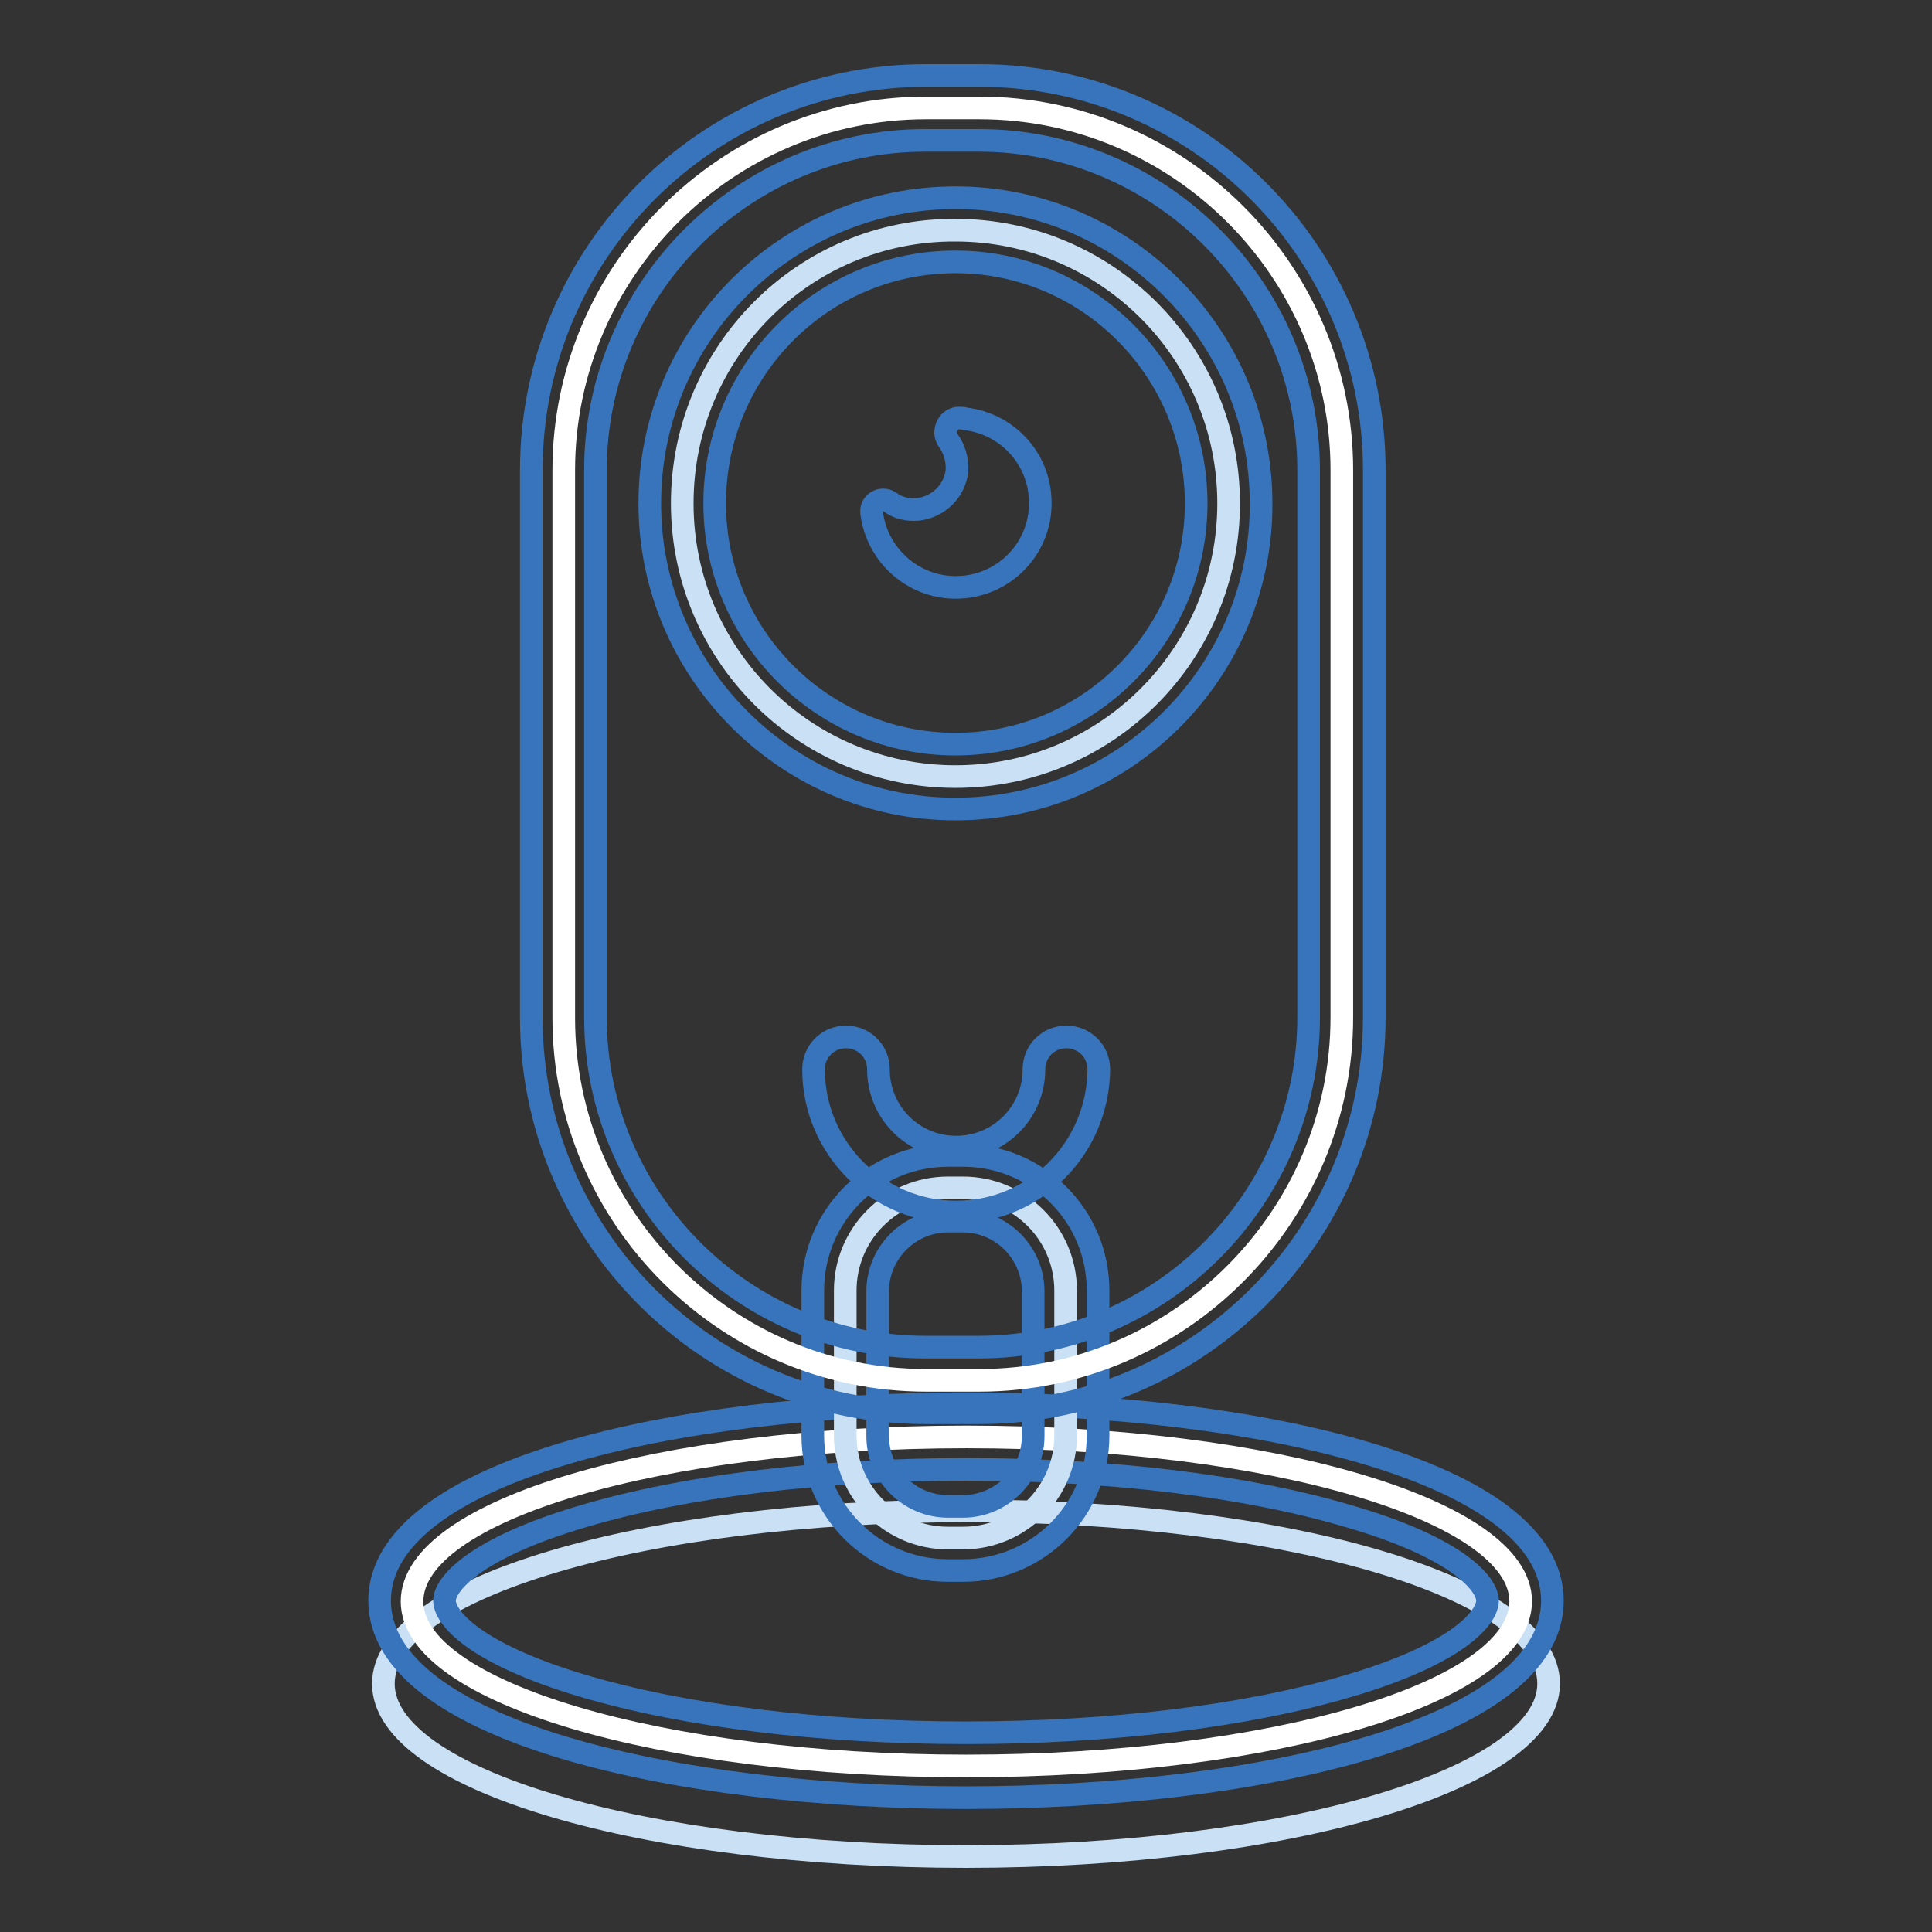
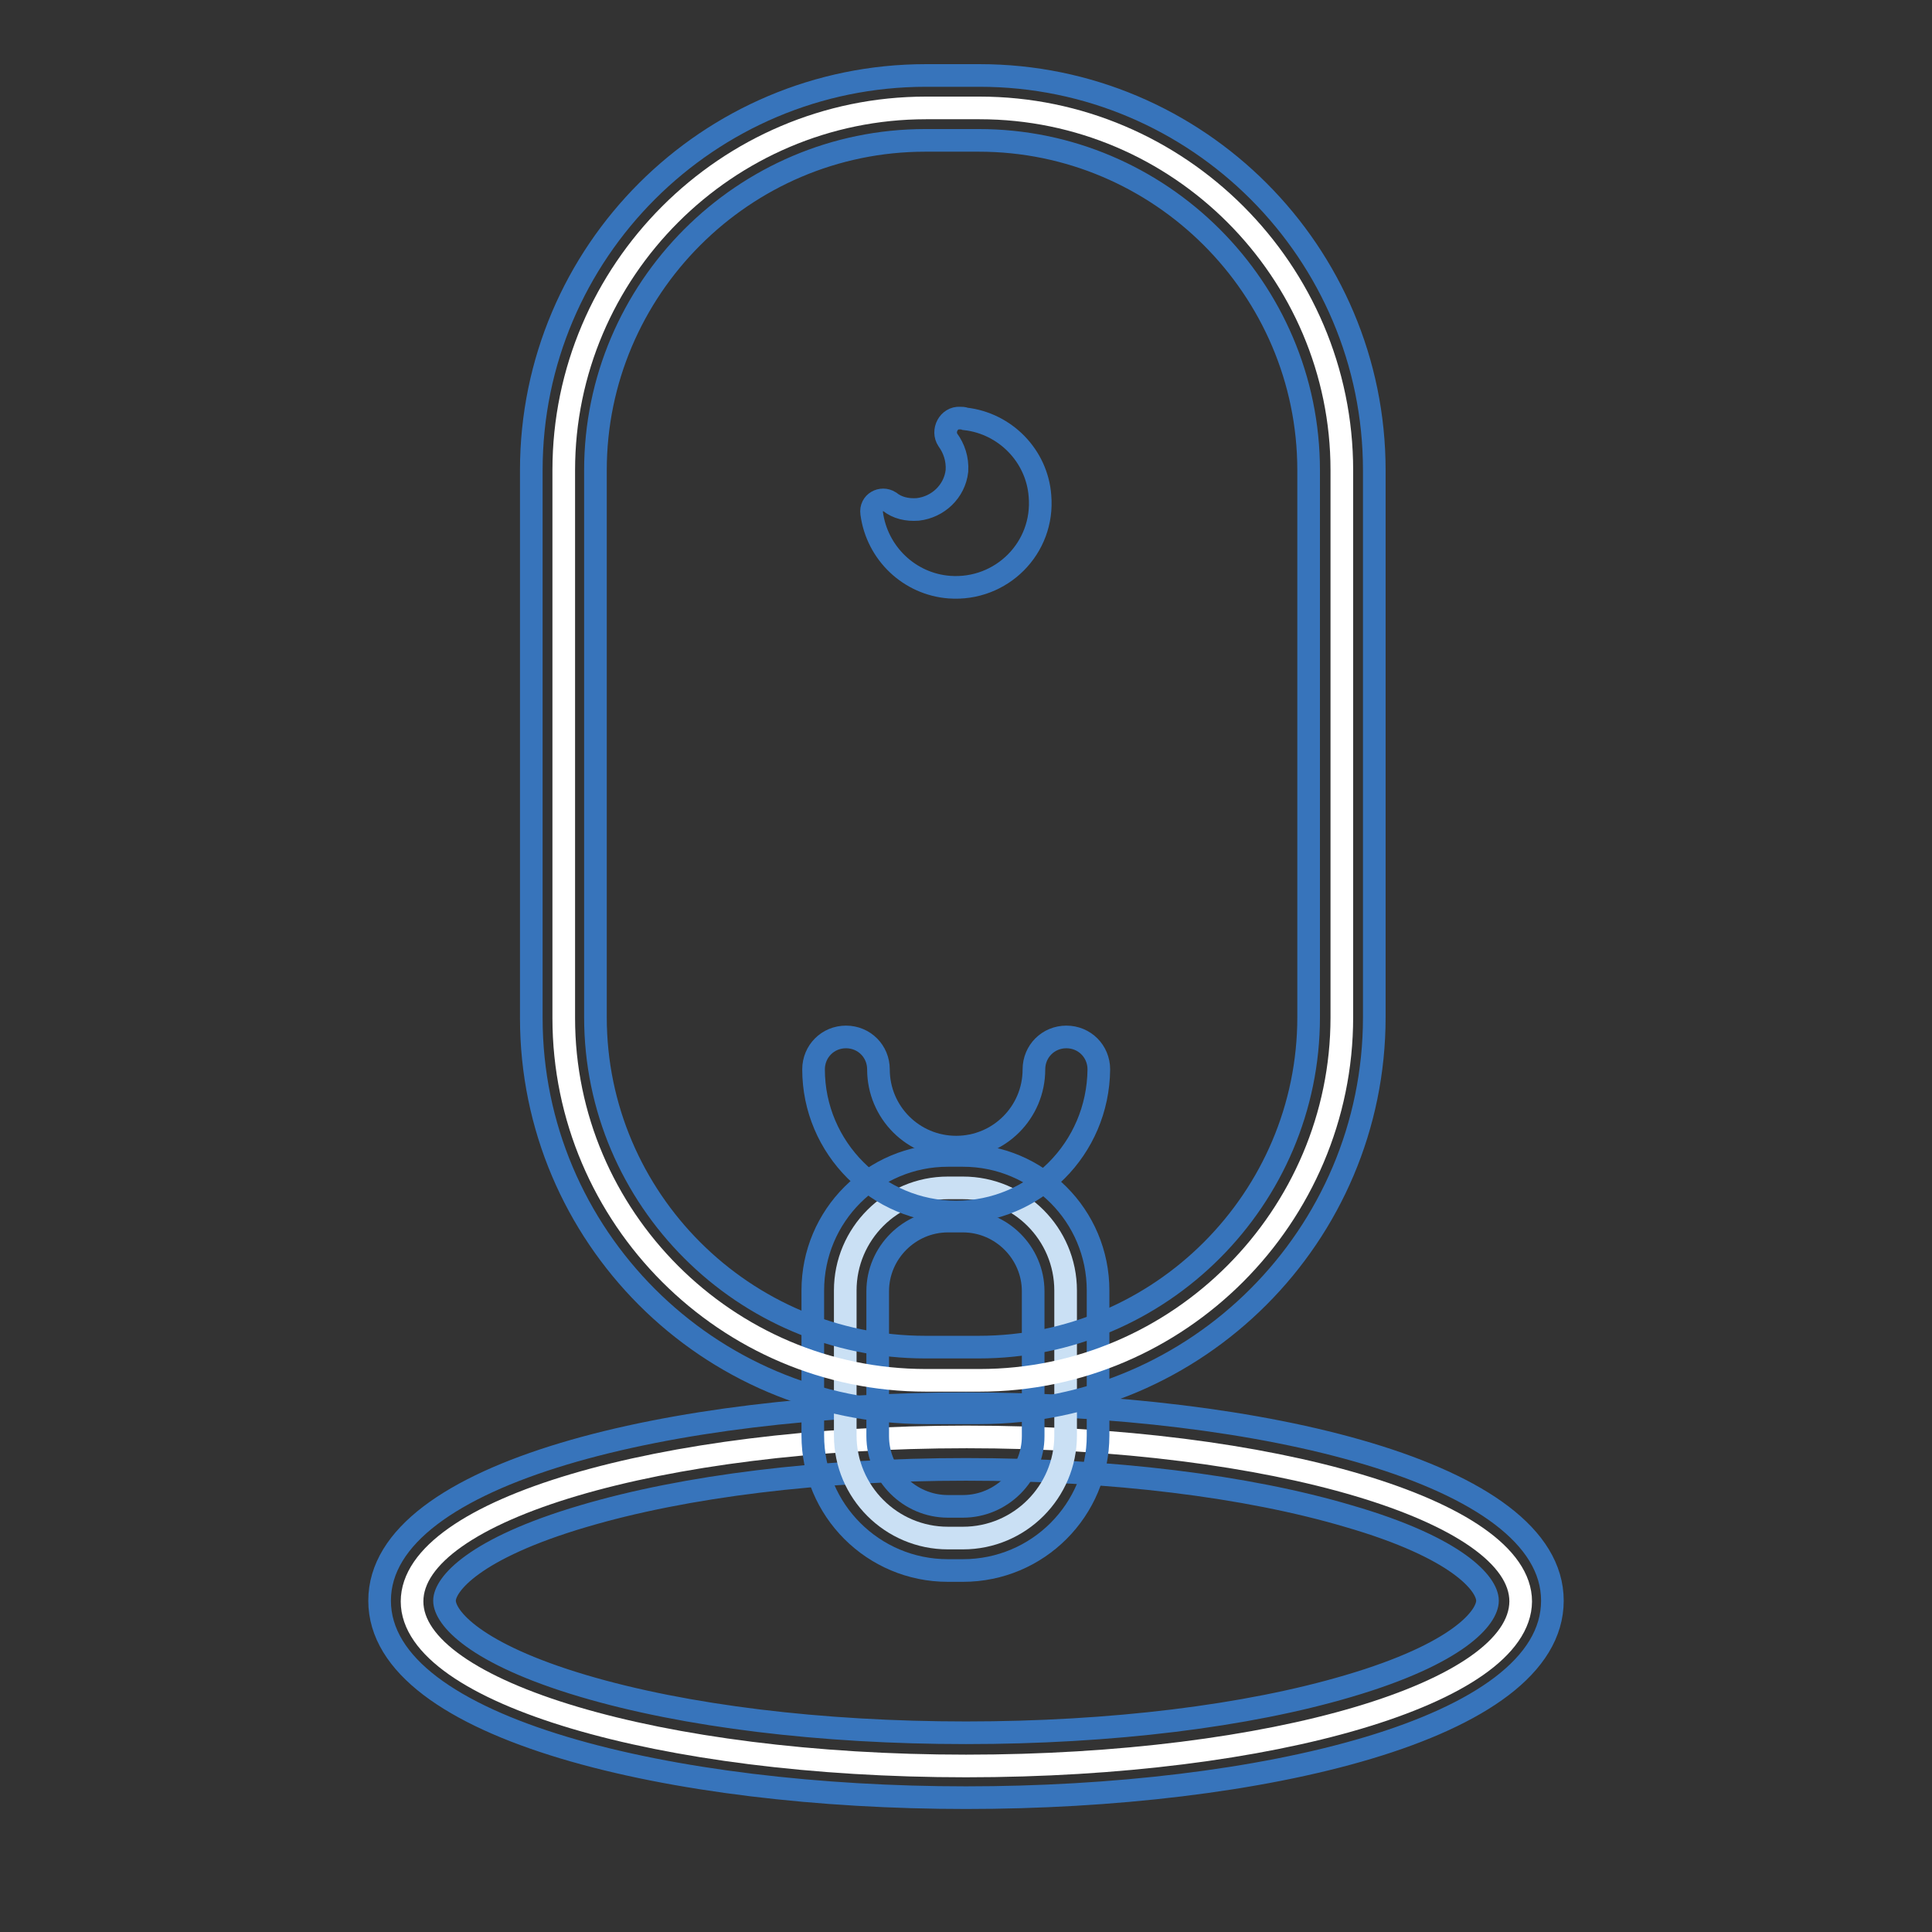
<svg xmlns="http://www.w3.org/2000/svg" version="1.1" x="0px" y="0px" viewBox="0 0 256 256" enable-background="new 0 0 256 256" xml:space="preserve">
  <rect x="0" y="0" width="256" height="256" fill="#333333" stroke="none" />
  <g>
-     <path stroke-width="3" fill-opacity="0" stroke="#cae0f4" d="M50.8,223.1c0,12.7,34.6,22.9,77.2,22.9c42.6,0,77.2-10.3,77.2-22.9c0-12.7-34.6-22.9-77.2-22.9 C85.4,200.2,50.8,210.4,50.8,223.1z" />
    <path stroke-width="3" fill-opacity="0" stroke="#ffffff" d="M54.6,212.2c0,12,32.9,21.8,73.4,21.8c40.6,0,73.4-9.7,73.5-21.8c0,0,0,0,0,0c0-12-32.9-21.8-73.4-21.8 C87.4,190.4,54.6,200.1,54.6,212.2z" />
    <path stroke-width="3" fill-opacity="0" stroke="#3774bb" d="M128,238.2c-38.6,0-77.7-9-77.7-26.1C50.3,195,89.4,186,128,186c38.6,0,77.7,9,77.7,26.1 C205.7,229.3,166.6,238.2,128,238.2z M128,194.7c-19.2,0-37.2,2.2-50.7,6.2c-14.6,4.3-18.4,9.1-18.4,11.2c0,2.2,3.9,7,18.4,11.3 c13.5,4,31.5,6.2,50.7,6.2c19.2,0,37.2-2.2,50.7-6.2c14.6-4.3,18.4-9.1,18.4-11.3c0-2.2-3.9-7-18.4-11.2 C165.2,196.9,147.2,194.7,128,194.7z" />
    <path stroke-width="3" fill-opacity="0" stroke="#cae0f4" d="M127.6,203.8h-2c-7.5,0-13.6-6.1-13.6-13.6v-19.2c0-7.5,6.1-13.6,13.6-13.6h2c7.5,0,13.6,6.1,13.6,13.6 v19.2C141.2,197.7,135.1,203.8,127.6,203.8z" />
    <path stroke-width="3" fill-opacity="0" stroke="#3774bb" d="M127.6,208.1h-2c-9.9,0-17.9-8-17.9-17.9v-19.2c0-9.9,8-17.9,17.9-17.9h2c9.9,0,17.9,8,17.9,17.9v19.2 C145.5,200.1,137.5,208.1,127.6,208.1z M125.6,161.8c-5.1,0-9.3,4.2-9.3,9.3v19.2c0,5.1,4.2,9.3,9.3,9.3h2c5.1,0,9.3-4.2,9.3-9.3 v-19.2c0-5.1-4.2-9.3-9.3-9.3H125.6z" />
    <path stroke-width="3" fill-opacity="0" stroke="#ffffff" d="M129.8,182.9h-7.1c-26.4,0-48-21.6-48-48V62.3c0-26.4,21.6-48,48-48h7.1c26.4,0,48,21.6,48,48v72.5 C177.8,161.2,156.2,182.9,129.8,182.9L129.8,182.9z" />
    <path stroke-width="3" fill-opacity="0" stroke="#3774bb" d="M129.8,187.2h-7.1c-28.9,0-52.3-23.5-52.3-52.3V62.3c0-28.9,23.5-52.3,52.3-52.3h7.1 c28.9,0,52.3,23.5,52.3,52.3v72.5C182.1,163.7,158.6,187.2,129.8,187.2L129.8,187.2z M122.6,18.6c-24.1,0-43.7,19.7-43.7,43.7v72.5 c0,24.1,19.7,43.7,43.7,43.7h7.1c24.1,0,43.7-19.7,43.7-43.7V62.3c0-24.1-19.7-43.7-43.7-43.7H122.6z" />
-     <path stroke-width="3" fill-opacity="0" stroke="#cae0f4" d="M90.4,66.7c0,20,16.2,36.2,36.2,36.2c20,0,36.2-16.2,36.2-36.2c0-20-16.2-36.2-36.2-36.2 C106.6,30.4,90.4,46.6,90.4,66.7L90.4,66.7z" />
-     <path stroke-width="3" fill-opacity="0" stroke="#3774bb" d="M126.6,107.2c-22.3,0-40.5-18.2-40.5-40.5c0-22.4,18.2-40.5,40.5-40.5s40.5,18.2,40.5,40.5 C167.2,89,149,107.2,126.6,107.2z M126.6,34.7C109,34.7,94.7,49,94.7,66.7c0,17.6,14.3,31.9,31.9,31.9s31.9-14.3,31.9-31.9 C158.5,49.1,144.2,34.7,126.6,34.7z" />
    <path stroke-width="3" fill-opacity="0" stroke="#3774bb" d="M127.9,55.5c-0.2-0.1-0.5-0.1-0.7-0.1c-1.5-0.1-2.4,1.7-1.6,2.9c0.8,1.1,1.3,2.5,1.2,4.1 c-0.3,2.7-2.5,4.8-5.2,5.1c-1.4,0.1-2.7-0.2-3.7-1c-1.1-0.7-2.6,0.1-2.4,1.5V68c0.7,5.3,5,9.4,10.3,9.8c6.9,0.5,12.6-5.2,12-12.1 C137.4,60.4,133.2,56.1,127.9,55.5z" />
    <path stroke-width="3" fill-opacity="0" stroke="#3774bb" d="M126.7,160.6c-10.4,0-18.9-8.5-18.9-18.9c0-2.4,1.9-4.3,4.3-4.3c2.4,0,4.3,1.9,4.3,4.3 c0,5.7,4.6,10.3,10.3,10.3s10.3-4.6,10.3-10.3c0-2.4,1.9-4.3,4.3-4.3s4.3,1.9,4.3,4.3C145.5,152.2,137.1,160.6,126.7,160.6z" />
  </g>
</svg>